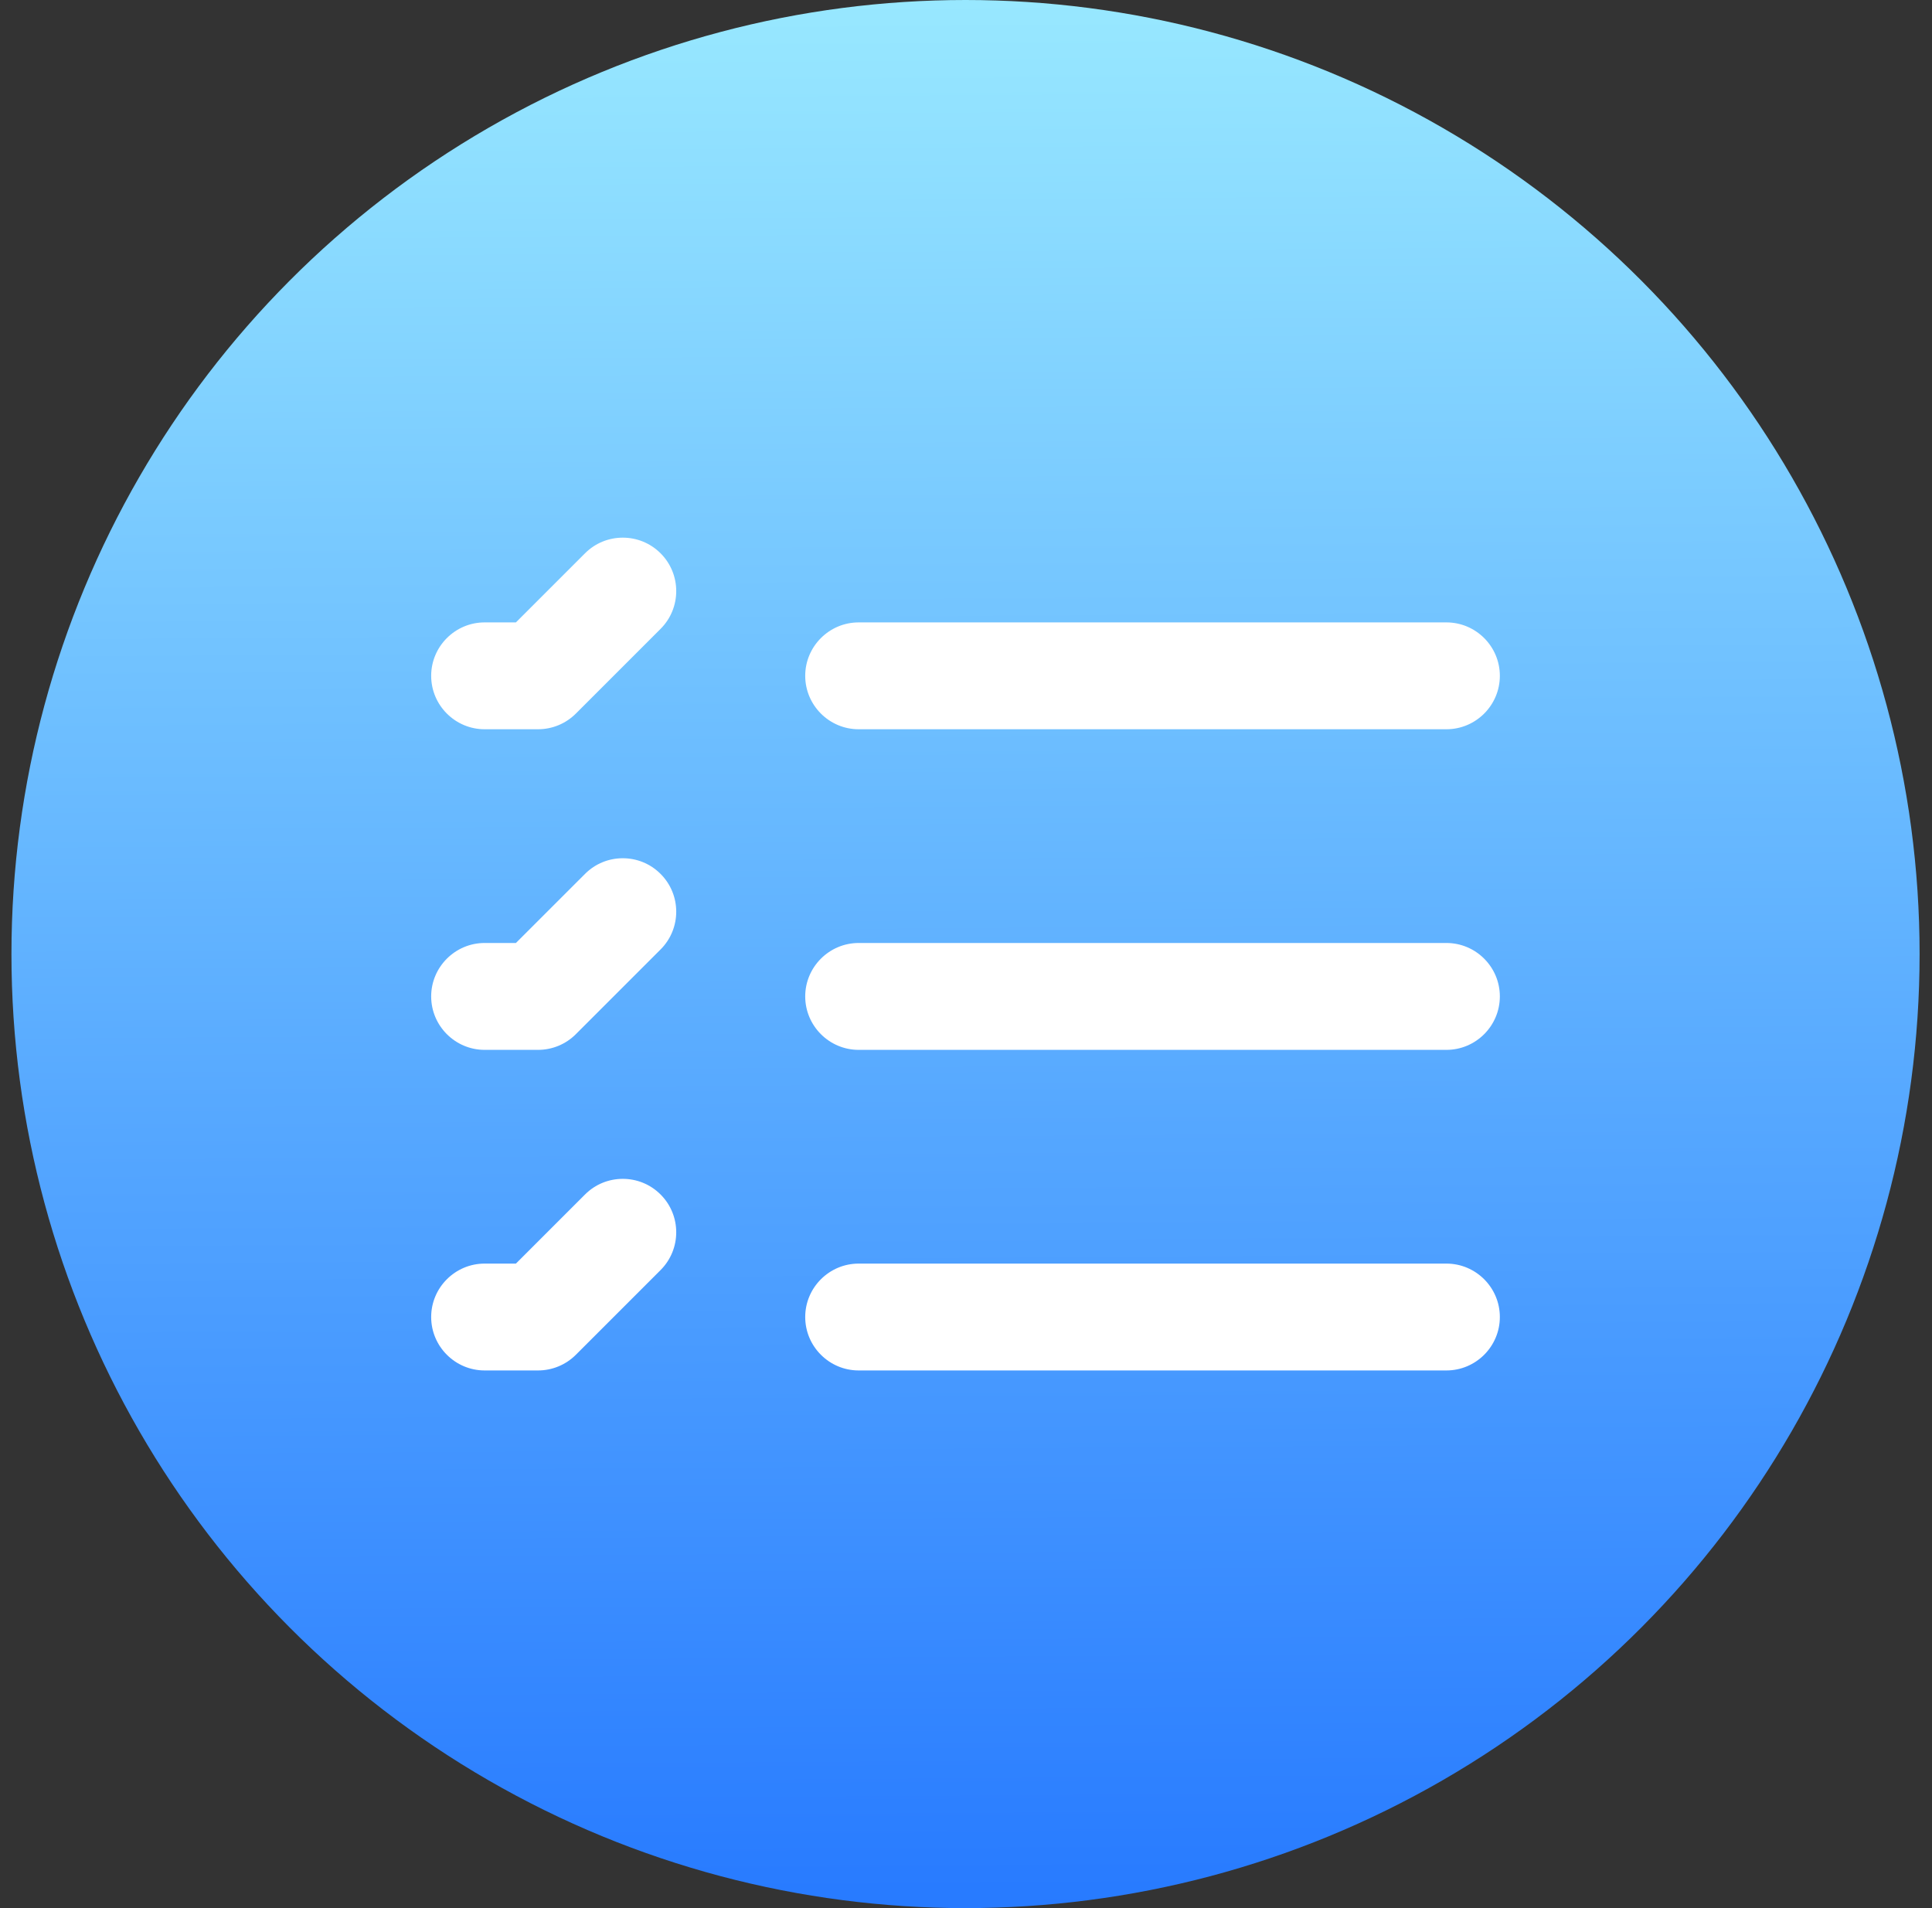
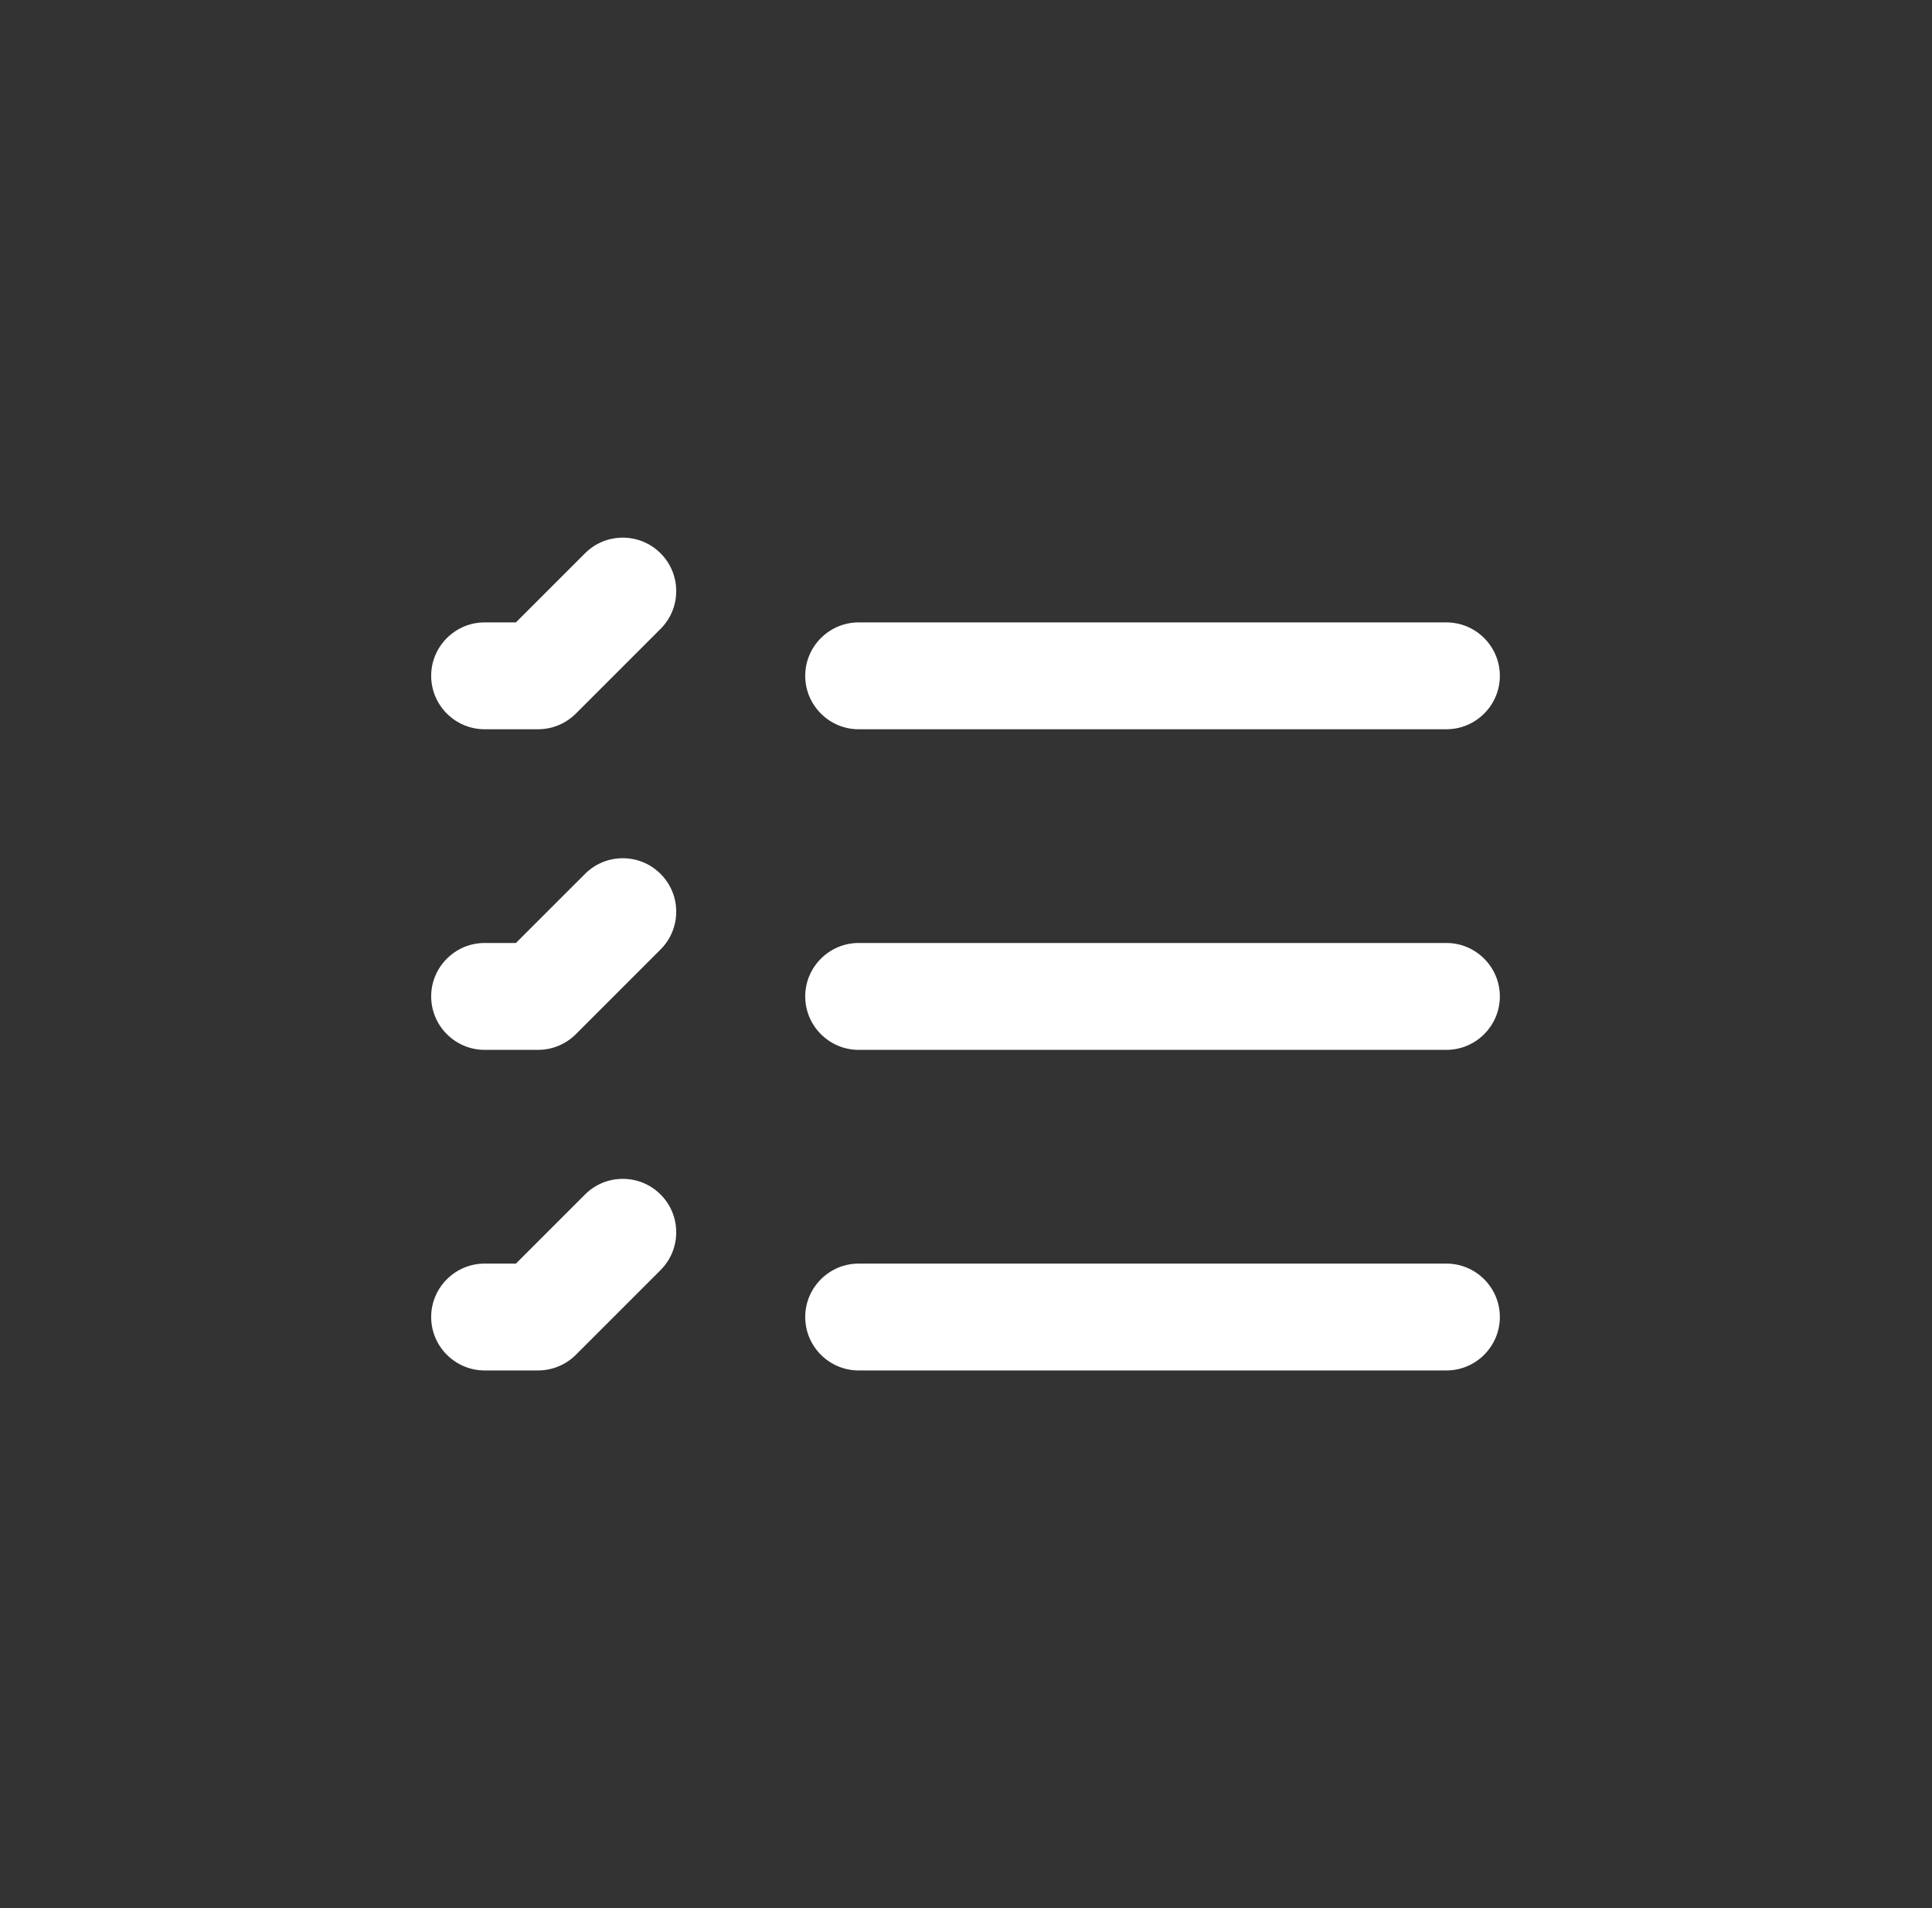
<svg xmlns="http://www.w3.org/2000/svg" width="81" height="80" viewBox="0 0 81 80" fill="none">
  <rect x="0" y="0" width="81" height="80" fill="#333333" stroke="none" />
-   <circle cx="40.48" cy="40" r="40" fill="url(#paint0_linear)" />
  <path d="M26.111 22.542C25.533 22.542 24.964 22.761 24.527 23.198L21.63 26.095H20.318C19.084 26.095 18.077 27.101 18.077 28.335C18.077 29.569 19.084 30.575 20.318 30.575H22.558C23.153 30.575 23.722 30.339 24.142 29.919L27.695 26.366C28.57 25.491 28.57 24.073 27.695 23.198C27.257 22.761 26.688 22.542 26.111 22.542ZM35.999 26.095C34.766 26.095 33.759 27.101 33.759 28.335C33.759 29.569 34.766 30.575 35.999 30.575H60.642C61.876 30.575 62.882 29.569 62.882 28.335C62.882 27.101 61.876 26.095 60.642 26.095H35.999ZM26.111 35.983C25.533 35.983 24.964 36.202 24.527 36.64L21.63 39.536H20.318C19.084 39.536 18.077 40.543 18.077 41.776C18.077 43.01 19.084 44.017 20.318 44.017H22.558C23.153 44.017 23.722 43.781 24.142 43.36L27.695 39.807C28.57 38.932 28.57 37.515 27.695 36.64C27.257 36.202 26.688 35.983 26.111 35.983ZM35.999 39.536C34.766 39.536 33.759 40.543 33.759 41.776C33.759 43.01 34.766 44.017 35.999 44.017H60.642C61.876 44.017 62.882 43.01 62.882 41.776C62.882 40.543 61.876 39.536 60.642 39.536H35.999ZM26.111 49.425C25.533 49.425 24.964 49.644 24.527 50.081L21.63 52.978H20.318C19.084 52.978 18.077 53.984 18.077 55.218C18.077 56.452 19.084 57.458 20.318 57.458H22.558C23.153 57.458 23.722 57.222 24.142 56.802L27.695 53.249C28.57 52.374 28.57 50.956 27.695 50.081C27.257 49.644 26.688 49.425 26.111 49.425ZM35.999 52.978C34.766 52.978 33.759 53.984 33.759 55.218C33.759 56.452 34.766 57.458 35.999 57.458H60.642C61.876 57.458 62.882 56.452 62.882 55.218C62.882 53.984 61.876 52.978 60.642 52.978H35.999Z" fill="white" />
  <defs>
    <linearGradient id="paint0_linear" x1="39.932" y1="1.19574e-08" x2="40.48" y2="80" gradientUnits="userSpaceOnUse">
      <stop stop-color="#98E8FF" />
      <stop offset="1" stop-color="#277AFF" />
    </linearGradient>
  </defs>
</svg>